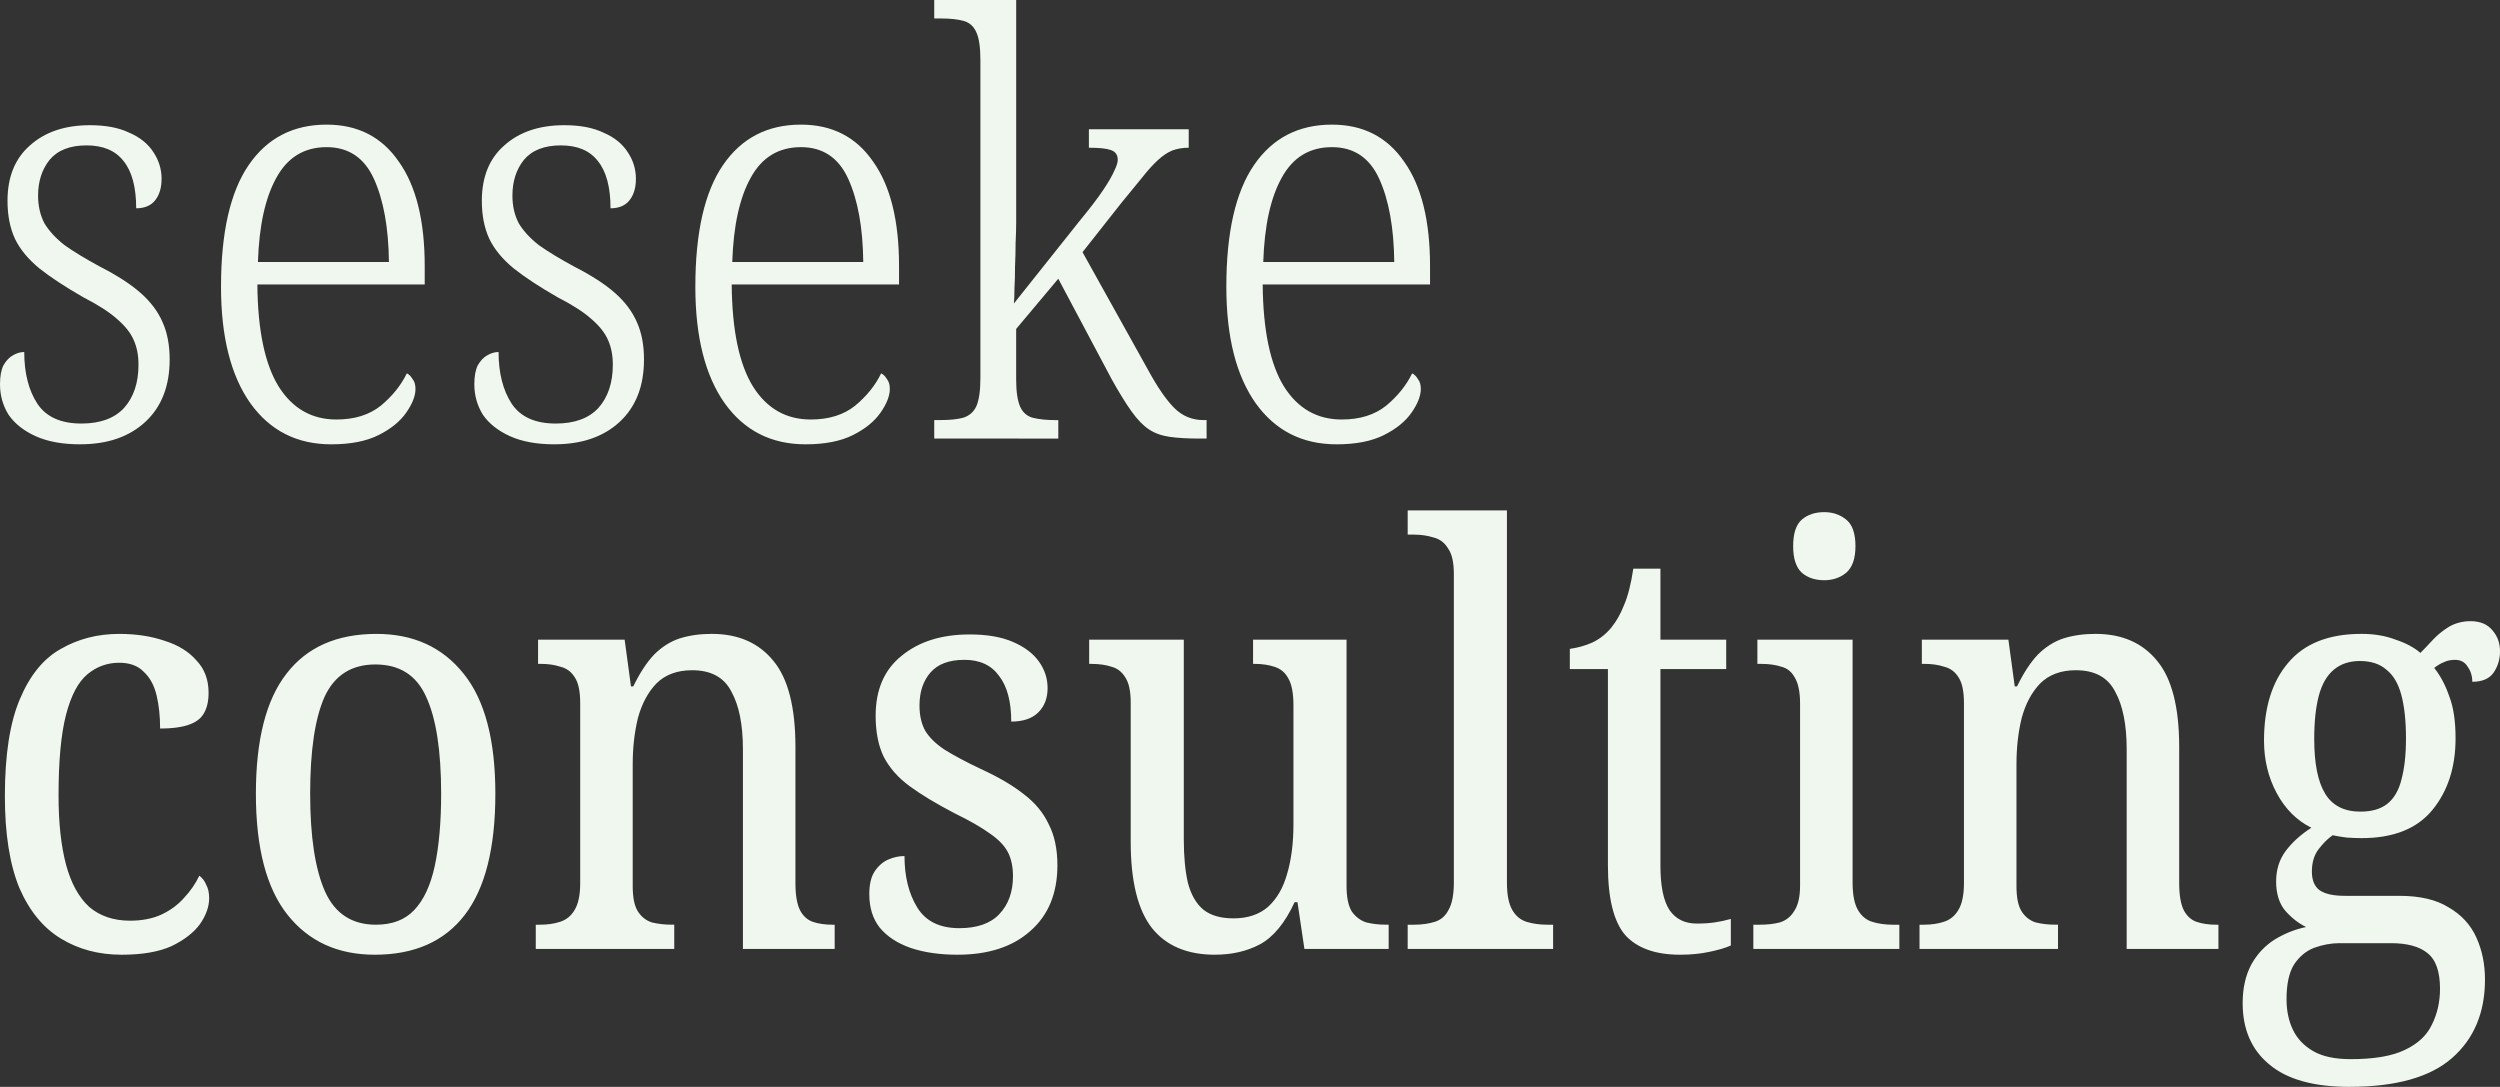
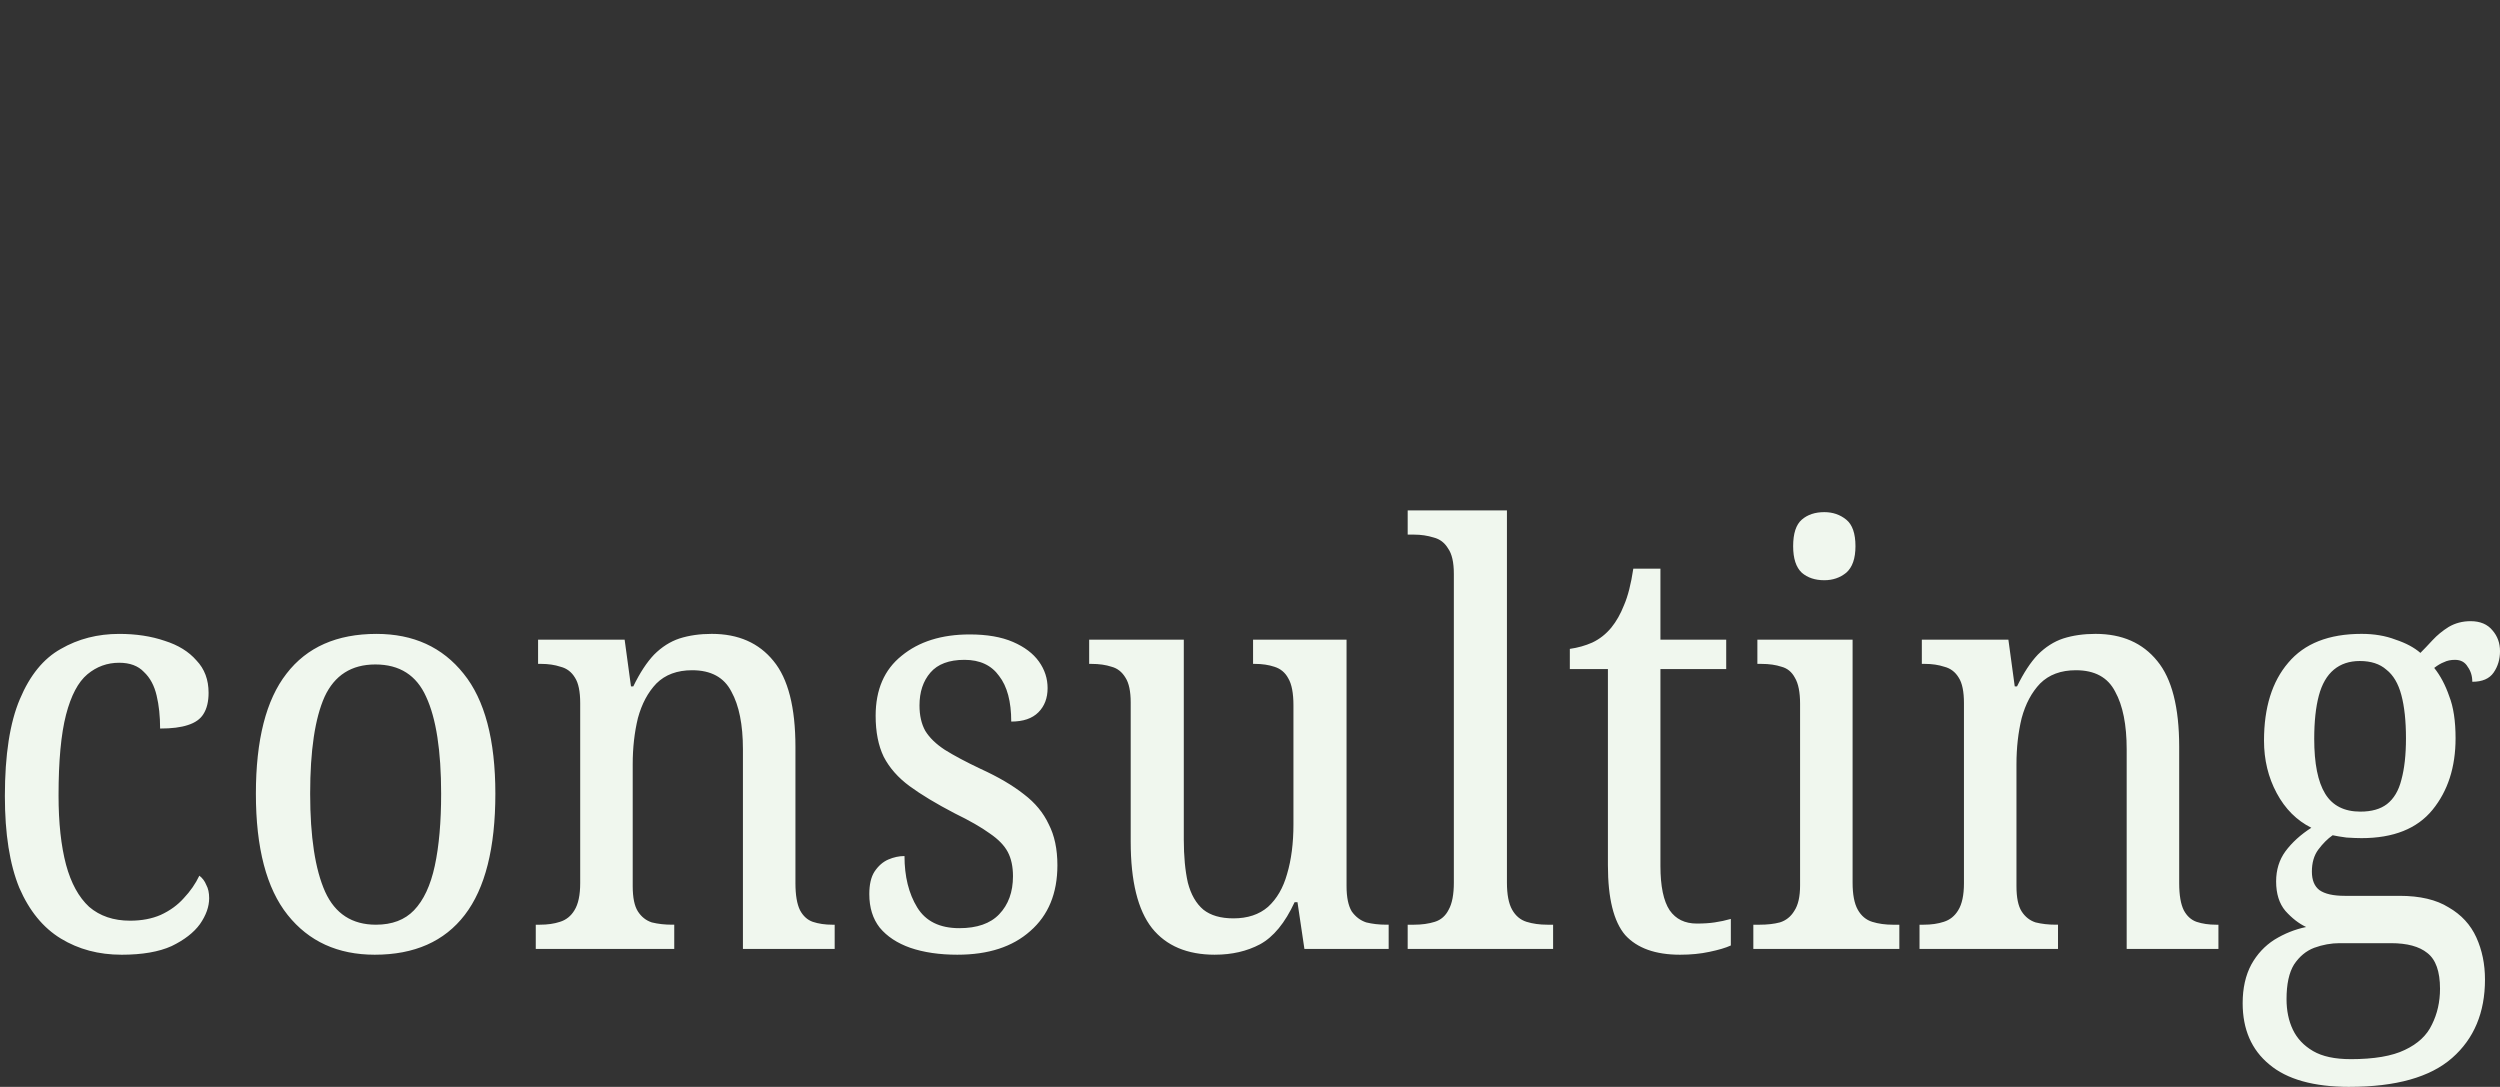
<svg xmlns="http://www.w3.org/2000/svg" xmlns:ns1="http://sodipodi.sourceforge.net/DTD/sodipodi-0.dtd" xmlns:ns2="http://www.inkscape.org/namespaces/inkscape" width="220.088mm" height="95.682mm" viewBox="-3 -3 220.088 95.682" version="1.1" id="svg1" ns1:docname="Logo_seseke-consulting_white.svg" ns2:version="1.3.2 (091e20e, 2023-11-25, custom)">
  <rect x="-3" y="-3" width="220.088" height="95.682" fill="#333333" stroke="none" />
  <ns1:namedview id="namedview1" pagecolor="#ffffff" bordercolor="#999999" borderopacity="1" ns2:showpageshadow="2" ns2:pageopacity="0" ns2:pagecheckerboard="0" ns2:deskcolor="#d1d1d1" ns2:document-units="mm" ns2:zoom="3.1302387" ns2:cx="415.94272" ns2:cy="180.81688" ns2:window-width="3440" ns2:window-height="1370" ns2:window-x="3065" ns2:window-y="-6" ns2:window-maximized="1" ns2:current-layer="layer1" />
  <defs id="defs1" />
  <g id="layer1" transform="translate(-17.583,-9.194)">
-     <path style="font-size:50.8px;font-family:'Noto Serif';-inkscape-font-specification:'Noto Serif, @wght=300,wdth=78.1';font-variation-settings:'wdth' 78, 'wght' 300;fill:#f0f7ee;fill-opacity:1;stroke-width:0.265" d="m 21.645,45.31 q -2.337,0 -3.912,-0.711 -1.575,-0.711 -2.388,-1.88 -0.762,-1.219 -0.762,-2.692 0,-1.067 0.305,-1.676 0.356,-0.61 0.813,-0.864 0.508,-0.305 1.016,-0.305 0,2.794 1.168,4.572 1.168,1.727 3.861,1.727 2.489,0 3.759,-1.372 1.27,-1.422 1.27,-3.81 0,-1.219 -0.406,-2.134 -0.406,-0.965 -1.473,-1.88 -1.016,-0.914 -2.997,-1.93 -2.388,-1.372 -3.861,-2.54 -1.473,-1.219 -2.134,-2.591 -0.66,-1.422 -0.66,-3.353 0,-3.15 1.981,-4.877 1.981,-1.778 5.283,-1.778 2.083,0 3.454,0.66 1.422,0.61 2.134,1.727 0.711,1.067 0.711,2.337 0,1.168 -0.559,1.88 -0.559,0.711 -1.676,0.711 0,-2.794 -1.118,-4.166 -1.067,-1.372 -3.251,-1.372 -2.184,0 -3.251,1.27 -1.016,1.27 -1.016,3.15 0,1.372 0.559,2.438 0.61,1.016 1.778,1.93 1.219,0.864 3.099,1.88 2.286,1.168 3.607,2.337 1.321,1.168 1.93,2.591 0.61,1.372 0.61,3.251 0,3.505 -2.134,5.486 -2.134,1.981 -5.74,1.981 z m 22.098,0 q -4.521,0 -7.112,-3.607 -2.591,-3.658 -2.591,-10.262 0,-7.163 2.438,-10.719 2.438,-3.556 6.858,-3.556 4.115,0 6.35,3.251 2.286,3.2 2.286,9.195 v 1.626 h -14.732 q 0.051,6.045 1.88,8.992 1.829,2.896 5.08,2.896 2.388,0 3.912,-1.219 1.524,-1.27 2.286,-2.845 0.305,0.152 0.508,0.508 0.254,0.305 0.254,0.864 0,0.914 -0.813,2.083 -0.813,1.168 -2.438,1.981 -1.626,0.813 -4.166,0.813 z m 5.08,-16.053 q -0.051,-4.521 -1.321,-7.315 -1.27,-2.794 -4.166,-2.794 -2.946,0 -4.42,2.692 -1.473,2.642 -1.626,7.417 z m 14.58,16.053 q -2.337,0 -3.912,-0.711 -1.575,-0.711 -2.388,-1.88 -0.762,-1.219 -0.762,-2.692 0,-1.067 0.305,-1.676 0.356,-0.61 0.813,-0.864 0.508,-0.305 1.016,-0.305 0,2.794 1.168,4.572 1.168,1.727 3.861,1.727 2.489,0 3.759,-1.372 1.27,-1.422 1.27,-3.81 0,-1.219 -0.406,-2.134 -0.406,-0.965 -1.473,-1.88 -1.016,-0.914 -2.997,-1.93 -2.388,-1.372 -3.861,-2.54 -1.473,-1.219 -2.134,-2.591 -0.66,-1.422 -0.66,-3.353 0,-3.15 1.981,-4.877 1.981,-1.778 5.283,-1.778 2.083,0 3.454,0.66 1.422,0.61 2.134,1.727 0.711,1.067 0.711,2.337 0,1.168 -0.559,1.88 -0.559,0.711 -1.676,0.711 0,-2.794 -1.118,-4.166 -1.067,-1.372 -3.251,-1.372 -2.184,0 -3.251,1.27 -1.016,1.27 -1.016,3.15 0,1.372 0.559,2.438 0.61,1.016 1.778,1.93 1.219,0.864 3.099,1.88 2.286,1.168 3.607,2.337 1.321,1.168 1.93,2.591 0.61,1.372 0.61,3.251 0,3.505 -2.134,5.486 -2.134,1.981 -5.74,1.981 z m 22.098,0 q -4.521,0 -7.112,-3.607 -2.591,-3.658 -2.591,-10.262 0,-7.163 2.438,-10.719 2.438,-3.556 6.858,-3.556 4.115,0 6.35,3.251 2.286,3.2 2.286,9.195 v 1.626 h -14.732 q 0.051,6.045 1.88,8.992 1.829,2.896 5.08,2.896 2.388,0 3.912,-1.219 1.524,-1.27 2.286,-2.845 0.305,0.152 0.508,0.508 0.254,0.305 0.254,0.864 0,0.914 -0.813,2.083 -0.813,1.168 -2.438,1.981 -1.626,0.813 -4.166,0.813 z m 5.08,-16.053 q -0.051,-4.521 -1.321,-7.315 -1.27,-2.794 -4.166,-2.794 -2.946,0 -4.42,2.692 -1.473,2.642 -1.626,7.417 z m 6.248,15.545 v -1.626 h 0.508 q 1.27,0 2.032,-0.203 0.813,-0.254 1.168,-1.016 0.356,-0.813 0.356,-2.489 v -27.991 q 0,-1.676 -0.356,-2.438 -0.356,-0.813 -1.168,-1.016 -0.762,-0.203 -1.93,-0.203 h -0.61 v -1.626 h 7.214 v 19.609 q 0,0.711 -0.051,1.778 0,1.016 -0.051,2.083 0,1.067 -0.051,1.93 0,0.864 -0.051,1.321 l 5.74,-7.214 q 1.422,-1.727 2.134,-2.794 0.711,-1.067 0.965,-1.676 0.305,-0.61 0.305,-0.965 0,-0.66 -0.61,-0.864 -0.559,-0.203 -1.93,-0.203 v -1.626 h 8.788 v 1.626 q -0.813,0 -1.473,0.254 -0.61,0.254 -1.27,0.864 -0.61,0.559 -1.372,1.524 -0.762,0.914 -1.829,2.235 l -3.404,4.318 5.74,10.312 q 1.27,2.337 2.337,3.404 1.067,1.067 2.591,1.067 h 0.254 v 1.626 h -0.61 q -1.575,0 -2.642,-0.152 -1.067,-0.152 -1.829,-0.66 -0.762,-0.508 -1.524,-1.575 -0.762,-1.067 -1.727,-2.794 l -4.724,-8.89 -3.708,4.42 v 4.47 q 0,1.575 0.356,2.388 0.356,0.762 1.118,0.965 0.813,0.203 1.981,0.203 h 0.254 v 1.626 z m 35.418,0.508 q -4.521,0 -7.112,-3.607 -2.591,-3.658 -2.591,-10.262 0,-7.163 2.438,-10.719 2.438,-3.556 6.858,-3.556 4.115,0 6.35,3.251 2.286,3.2 2.286,9.195 v 1.626 h -14.732 q 0.051,6.045 1.88,8.992 1.829,2.896 5.08,2.896 2.388,0 3.912,-1.219 1.524,-1.27 2.286,-2.845 0.305,0.152 0.508,0.508 0.254,0.305 0.254,0.864 0,0.914 -0.813,2.083 -0.813,1.168 -2.438,1.981 -1.626,0.813 -4.166,0.813 z m 5.08,-16.053 q -0.051,-4.521 -1.321,-7.315 -1.27,-2.794 -4.166,-2.794 -2.946,0 -4.42,2.692 -1.473,2.642 -1.626,7.417 z" id="text2" aria-label="seseke" />
    <path style="font-size:50.8px;font-family:'Noto Serif';-inkscape-font-specification:'Noto Serif, @wght=415,wdth=78.0';font-variation-settings:'wdth' 78, 'wght' 415;fill:#f0f7ee;fill-opacity:1;stroke-width:0.265" d="m 25.274,90.243 q -2.997,0 -5.334,-1.422 -2.337,-1.422 -3.658,-4.47 -1.27,-3.099 -1.27,-8.077 0,-5.436 1.321,-8.534 1.321,-3.15 3.607,-4.42 2.286,-1.321 5.131,-1.321 2.235,0 4.013,0.61 1.778,0.559 2.794,1.727 1.067,1.118 1.067,2.845 0,1.168 -0.457,1.88 -0.406,0.66 -1.372,0.965 -0.914,0.305 -2.438,0.305 0,-1.626 -0.305,-2.896 -0.305,-1.321 -1.118,-2.083 -0.762,-0.813 -2.184,-0.813 -1.575,0 -2.794,1.016 -1.219,1.016 -1.88,3.556 -0.66,2.54 -0.66,7.112 0,3.607 0.66,6.096 0.66,2.438 2.032,3.708 1.422,1.219 3.607,1.219 1.524,0 2.692,-0.508 1.219,-0.559 2.032,-1.473 0.864,-0.914 1.372,-1.981 0.406,0.305 0.61,0.813 0.254,0.457 0.254,1.168 0,1.118 -0.813,2.286 -0.813,1.118 -2.489,1.93 -1.676,0.762 -4.42,0.762 z m 22.301,0 q -4.877,0 -7.671,-3.505 -2.794,-3.505 -2.794,-10.668 0,-7.112 2.692,-10.566 2.692,-3.505 7.925,-3.505 4.877,0 7.671,3.505 2.794,3.454 2.794,10.566 0,7.163 -2.692,10.668 -2.692,3.505 -7.925,3.505 z m 0.102,-2.642 q 2.134,0 3.353,-1.27 1.27,-1.321 1.829,-3.912 0.559,-2.591 0.559,-6.35 0,-5.69 -1.321,-8.534 -1.27,-2.845 -4.47,-2.845 -3.15,0 -4.47,2.845 -1.27,2.845 -1.27,8.534 0,5.69 1.321,8.636 1.321,2.896 4.47,2.896 z m 14.072,2.134 v -2.134 h 0.356 q 1.016,0 1.778,-0.254 0.813,-0.254 1.27,-1.016 0.508,-0.813 0.508,-2.388 v -15.85 q 0,-1.524 -0.457,-2.235 -0.457,-0.762 -1.27,-0.965 -0.762,-0.254 -1.727,-0.254 h -0.254 v -2.134 h 7.62 l 0.559,4.115 h 0.203 q 0.864,-1.778 1.829,-2.794 1.016,-1.016 2.235,-1.422 1.27,-0.406 2.845,-0.406 3.505,0 5.436,2.388 1.93,2.337 1.93,7.569 v 11.989 q 0,1.575 0.406,2.388 0.406,0.762 1.118,1.016 0.762,0.254 1.727,0.254 h 0.203 v 2.134 h -8.077 v -17.577 q 0,-3.251 -1.016,-5.08 -0.965,-1.88 -3.454,-1.88 -1.981,0 -3.15,1.168 -1.118,1.168 -1.626,3.048 -0.457,1.88 -0.457,4.064 v 10.719 q 0,1.524 0.457,2.235 0.457,0.711 1.219,0.965 0.813,0.203 1.778,0.203 h 0.203 v 2.134 z m 37.135,0.508 q -2.388,0 -4.166,-0.61 -1.727,-0.61 -2.692,-1.778 -0.914,-1.168 -0.914,-2.946 0,-1.27 0.457,-1.981 0.508,-0.762 1.219,-1.067 0.711,-0.305 1.422,-0.305 0,2.692 1.118,4.521 1.118,1.829 3.708,1.829 2.337,0 3.505,-1.219 1.219,-1.27 1.219,-3.353 0,-1.27 -0.457,-2.134 -0.457,-0.864 -1.575,-1.626 -1.118,-0.813 -3.099,-1.778 -2.438,-1.27 -3.962,-2.388 -1.524,-1.118 -2.286,-2.591 -0.711,-1.473 -0.711,-3.607 0,-3.454 2.286,-5.283 2.286,-1.88 5.994,-1.88 2.286,0 3.81,0.66 1.524,0.66 2.286,1.727 0.762,1.067 0.762,2.337 0,1.321 -0.813,2.134 -0.813,0.813 -2.388,0.813 0,-2.642 -1.067,-4.013 -1.016,-1.422 -3.048,-1.422 -2.032,0 -2.997,1.118 -0.965,1.118 -0.965,2.896 0,1.321 0.508,2.235 0.559,0.914 1.727,1.676 1.219,0.762 3.15,1.676 2.337,1.067 3.81,2.235 1.473,1.118 2.184,2.642 0.762,1.473 0.762,3.607 0,3.708 -2.388,5.791 -2.337,2.083 -6.401,2.083 z m 22.657,0 q -3.658,0 -5.537,-2.337 -1.88,-2.388 -1.88,-7.62 v -12.243 q 0,-1.473 -0.457,-2.184 -0.457,-0.762 -1.219,-0.965 -0.762,-0.254 -1.778,-0.254 h -0.203 v -2.134 h 8.331 v 17.577 q 0,2.235 0.356,3.81 0.406,1.575 1.372,2.388 0.965,0.762 2.642,0.762 1.88,0 3.048,-1.016 1.168,-1.067 1.676,-2.896 0.559,-1.88 0.559,-4.369 v -10.465 q 0,-1.626 -0.457,-2.388 -0.406,-0.762 -1.219,-1.016 -0.762,-0.254 -1.727,-0.254 h -0.152 v -2.134 h 8.23 v 21.692 q 0,1.473 0.457,2.235 0.508,0.711 1.27,0.965 0.813,0.203 1.778,0.203 h 0.203 v 2.134 h -7.417 l -0.61,-4.115 h -0.254 q -1.27,2.743 -3.048,3.708 -1.727,0.914 -3.962,0.914 z m 16.967,-0.508 v -2.134 h 0.559 q 1.016,0 1.829,-0.254 0.813,-0.254 1.219,-1.067 0.457,-0.813 0.457,-2.388 v -27.178 q 0,-1.524 -0.508,-2.235 -0.457,-0.762 -1.27,-0.965 -0.813,-0.254 -1.727,-0.254 h -0.559 v -2.134 h 8.738 v 32.766 q 0,1.575 0.457,2.388 0.457,0.813 1.27,1.067 0.813,0.254 1.829,0.254 h 0.508 v 2.134 z m 23.978,0.508 q -3.251,0 -4.826,-1.727 -1.524,-1.778 -1.524,-6.147 v -17.272 h -3.353 v -1.778 q 1.067,-0.152 1.981,-0.559 0.965,-0.457 1.676,-1.321 0.66,-0.813 1.118,-1.981 0.508,-1.168 0.813,-3.2 h 2.388 v 6.248 h 5.791 v 2.591 h -5.791 v 17.323 q 0,2.692 0.813,3.912 0.813,1.168 2.388,1.168 0.914,0 1.575,-0.102 0.711,-0.102 1.422,-0.305 v 2.337 q -0.66,0.305 -1.88,0.559 -1.168,0.254 -2.591,0.254 z m 6.452,-0.508 v -2.134 h 0.559 q 1.016,0 1.778,-0.203 0.813,-0.254 1.27,-1.016 0.508,-0.762 0.508,-2.235 v -16.002 q 0,-1.524 -0.457,-2.286 -0.406,-0.762 -1.168,-0.965 -0.762,-0.254 -1.778,-0.254 h -0.356 v -2.134 h 8.382 v 21.387 q 0,1.575 0.457,2.388 0.457,0.813 1.27,1.067 0.813,0.254 1.829,0.254 h 0.559 v 2.134 z m 6.248,-32.461 q -1.219,0 -1.981,-0.66 -0.762,-0.711 -0.762,-2.337 0,-1.676 0.762,-2.337 0.762,-0.66 1.981,-0.66 1.118,0 1.93,0.66 0.813,0.66 0.813,2.337 0,1.626 -0.813,2.337 -0.813,0.66 -1.93,0.66 z m 8.382,32.461 v -2.134 h 0.356 q 1.016,0 1.778,-0.254 0.813,-0.254 1.27,-1.016 0.508,-0.813 0.508,-2.388 v -15.85 q 0,-1.524 -0.457,-2.235 -0.457,-0.762 -1.27,-0.965 -0.762,-0.254 -1.727,-0.254 h -0.254 v -2.134 h 7.62 l 0.559,4.115 h 0.203 q 0.864,-1.778 1.829,-2.794 1.016,-1.016 2.235,-1.422 1.27,-0.406 2.845,-0.406 3.505,0 5.436,2.388 1.93,2.337 1.93,7.569 v 11.989 q 0,1.575 0.406,2.388 0.406,0.762 1.118,1.016 0.762,0.254 1.727,0.254 h 0.203 v 2.134 h -8.077 v -17.577 q 0,-3.251 -1.016,-5.08 -0.965,-1.88 -3.454,-1.88 -1.981,0 -3.15,1.168 -1.118,1.168 -1.626,3.048 -0.457,1.88 -0.457,4.064 v 10.719 q 0,1.524 0.457,2.235 0.457,0.711 1.219,0.965 0.813,0.203 1.778,0.203 h 0.203 v 2.134 z m 37.846,12.141 q -4.724,0 -7.061,-1.981 -2.337,-1.93 -2.337,-5.385 0,-1.981 0.762,-3.404 0.762,-1.372 2.032,-2.184 1.321,-0.813 2.794,-1.118 -0.965,-0.457 -1.829,-1.422 -0.813,-0.965 -0.813,-2.591 0,-1.524 0.813,-2.642 0.864,-1.168 2.286,-2.083 -1.93,-0.965 -3.048,-3.048 -1.118,-2.083 -1.118,-4.623 0,-4.369 2.134,-6.858 2.134,-2.54 6.452,-2.54 1.676,0 2.997,0.508 1.372,0.457 2.184,1.168 0.457,-0.457 1.067,-1.118 0.61,-0.66 1.422,-1.168 0.864,-0.508 1.93,-0.508 1.27,0 1.93,0.813 0.66,0.762 0.66,1.829 0,1.067 -0.559,1.88 -0.559,0.813 -1.88,0.813 0,-0.762 -0.406,-1.321 -0.356,-0.61 -1.118,-0.61 -0.559,0 -0.965,0.203 -0.406,0.152 -0.864,0.508 0.813,1.016 1.321,2.489 0.559,1.422 0.559,3.708 0,3.81 -2.032,6.299 -2.032,2.489 -6.248,2.489 -0.508,0 -1.321,-0.051 -0.762,-0.102 -1.219,-0.203 -0.66,0.457 -1.27,1.27 -0.559,0.762 -0.559,1.93 0,1.118 0.66,1.626 0.711,0.508 2.235,0.508 h 4.826 q 2.692,0 4.318,1.016 1.676,0.965 2.438,2.642 0.762,1.676 0.762,3.708 0,4.369 -2.896,6.909 -2.896,2.54 -9.042,2.54 z m 0.102,-2.438 q 3.099,0 4.775,-0.813 1.727,-0.813 2.388,-2.235 0.711,-1.422 0.711,-3.15 0,-2.286 -1.118,-3.15 -1.067,-0.864 -3.2,-0.864 h -4.521 q -1.118,0 -2.235,0.406 -1.067,0.406 -1.778,1.473 -0.66,1.067 -0.66,3.048 0,1.524 0.559,2.692 0.559,1.168 1.778,1.88 1.219,0.711 3.302,0.711 z m 0.864,-21.793 q 1.473,0 2.337,-0.66 0.914,-0.711 1.27,-2.134 0.406,-1.473 0.406,-3.658 0,-2.286 -0.406,-3.81 -0.406,-1.524 -1.321,-2.235 -0.864,-0.762 -2.337,-0.762 -1.372,0 -2.286,0.762 -0.914,0.762 -1.321,2.286 -0.406,1.524 -0.406,3.81 0,3.251 0.965,4.826 0.965,1.575 3.099,1.575 z" id="text3" aria-label="consulting" />
  </g>
</svg>